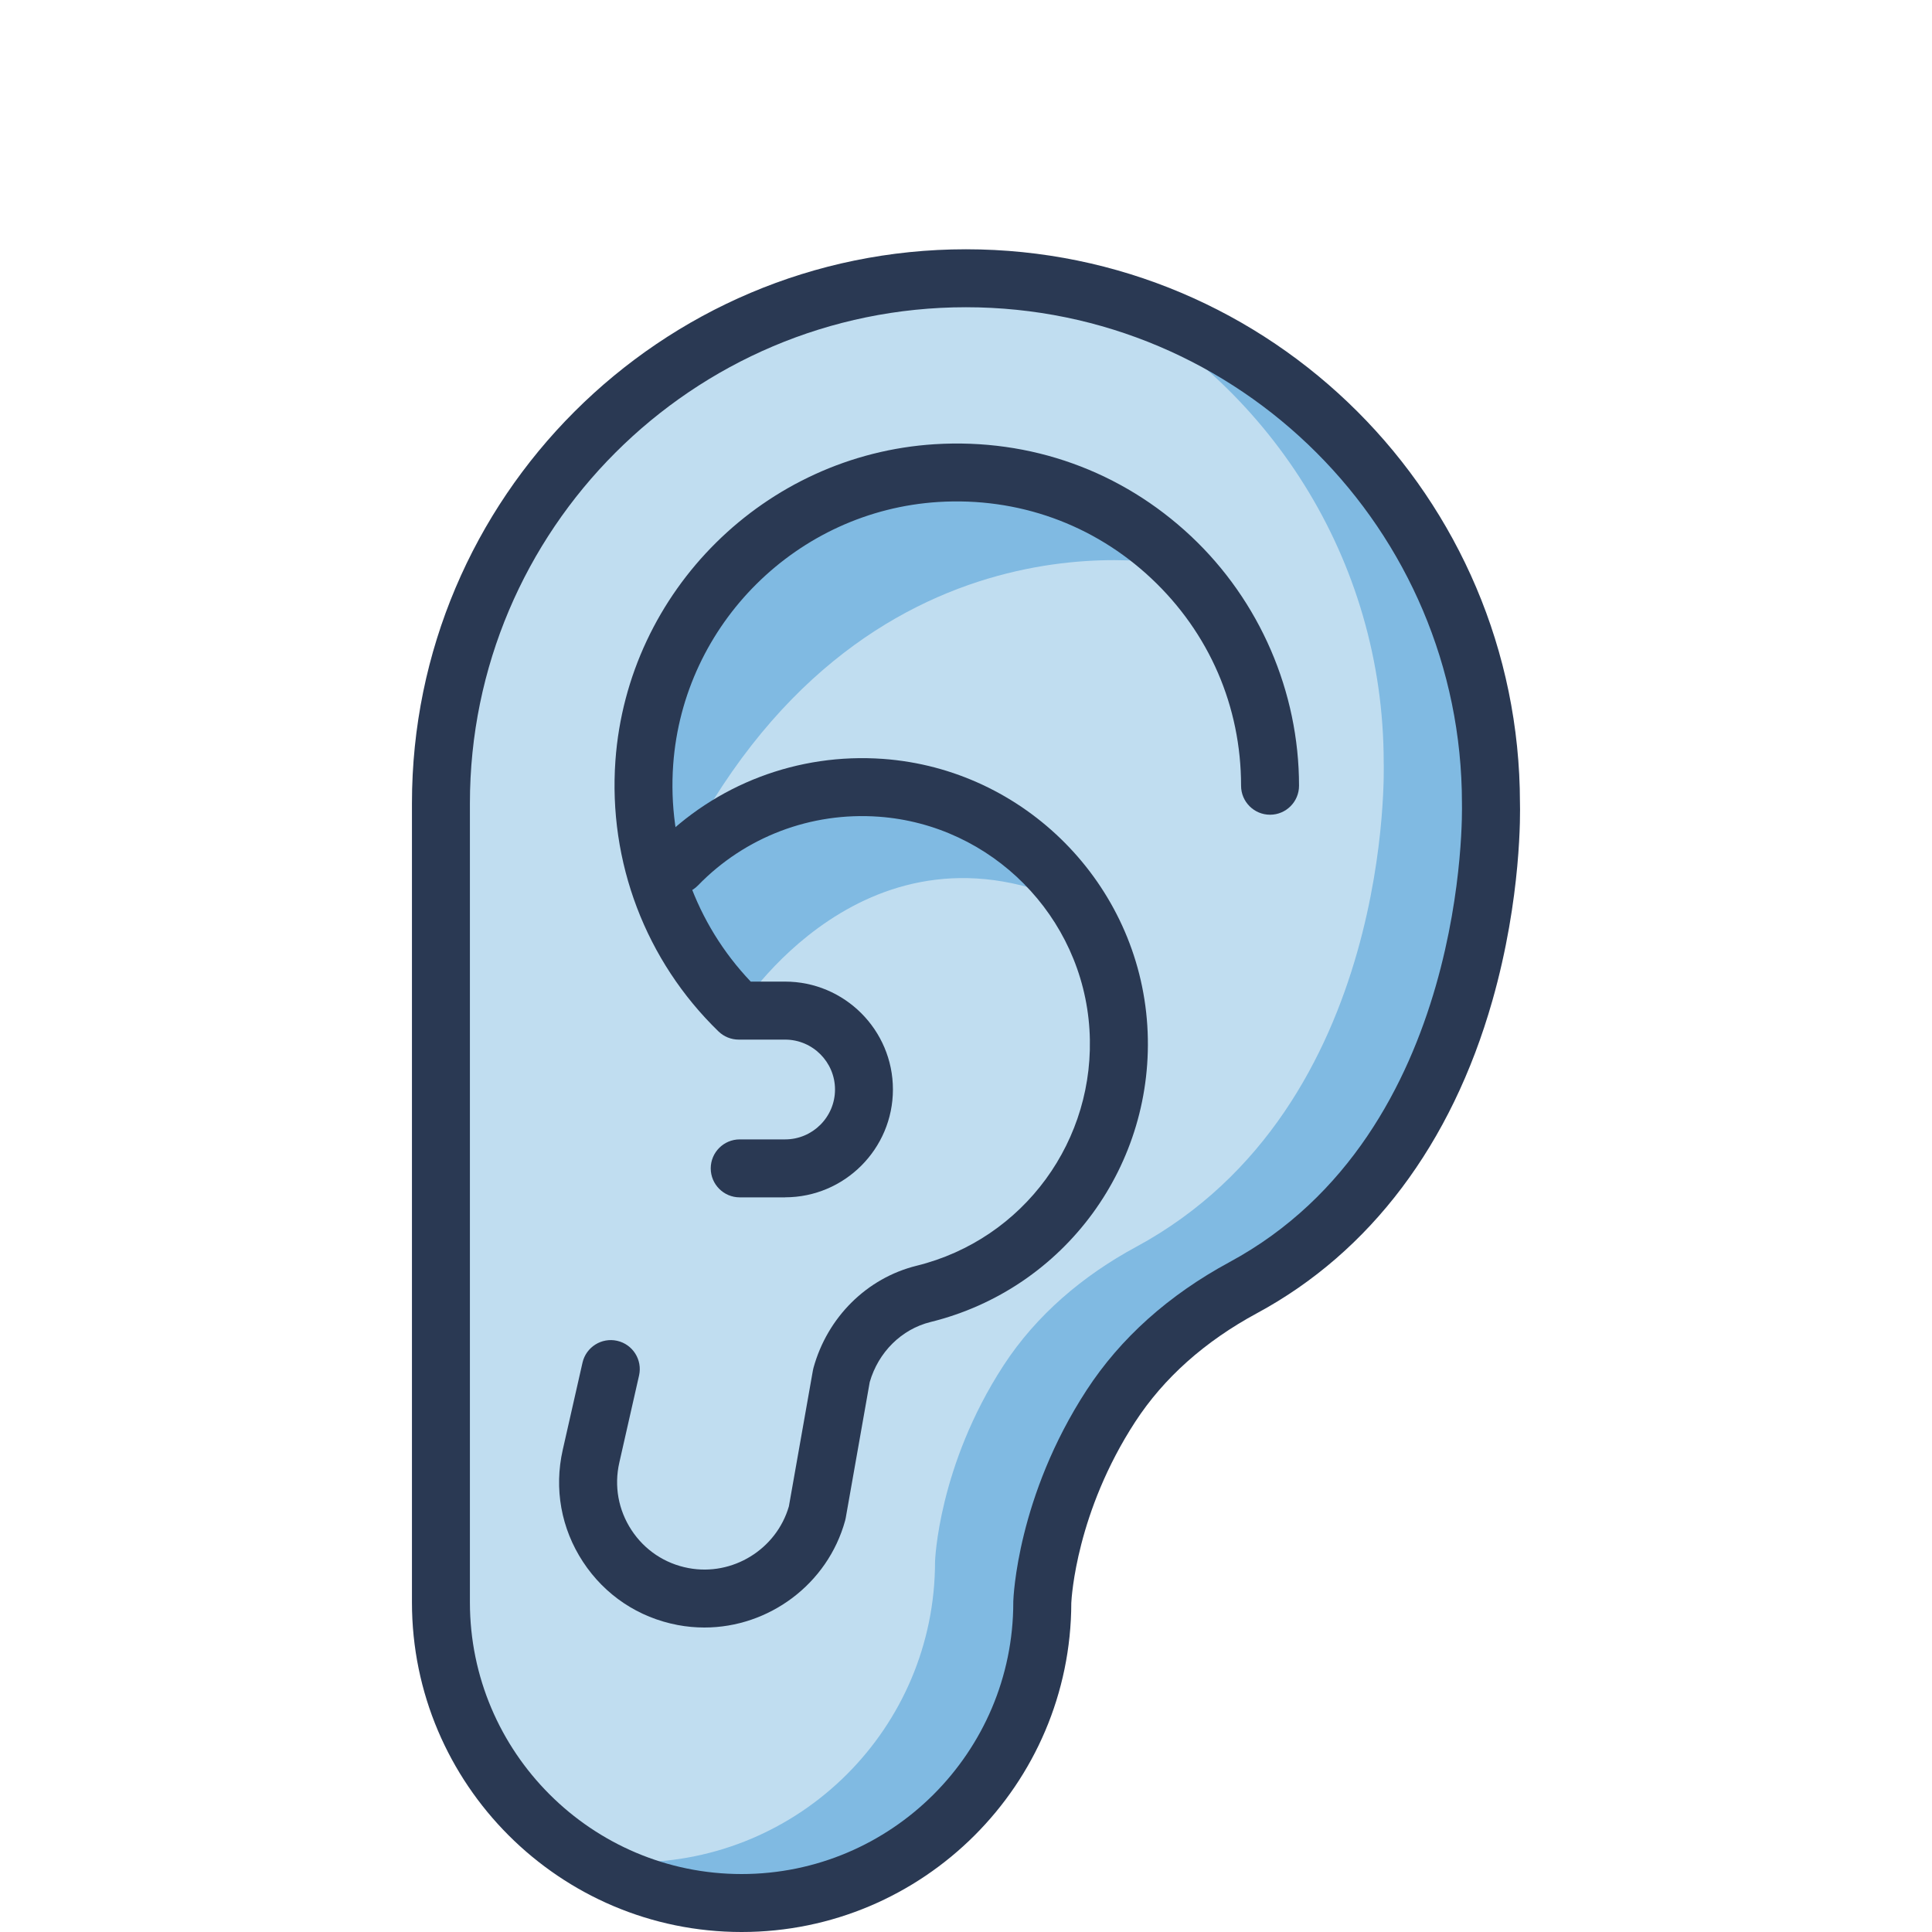
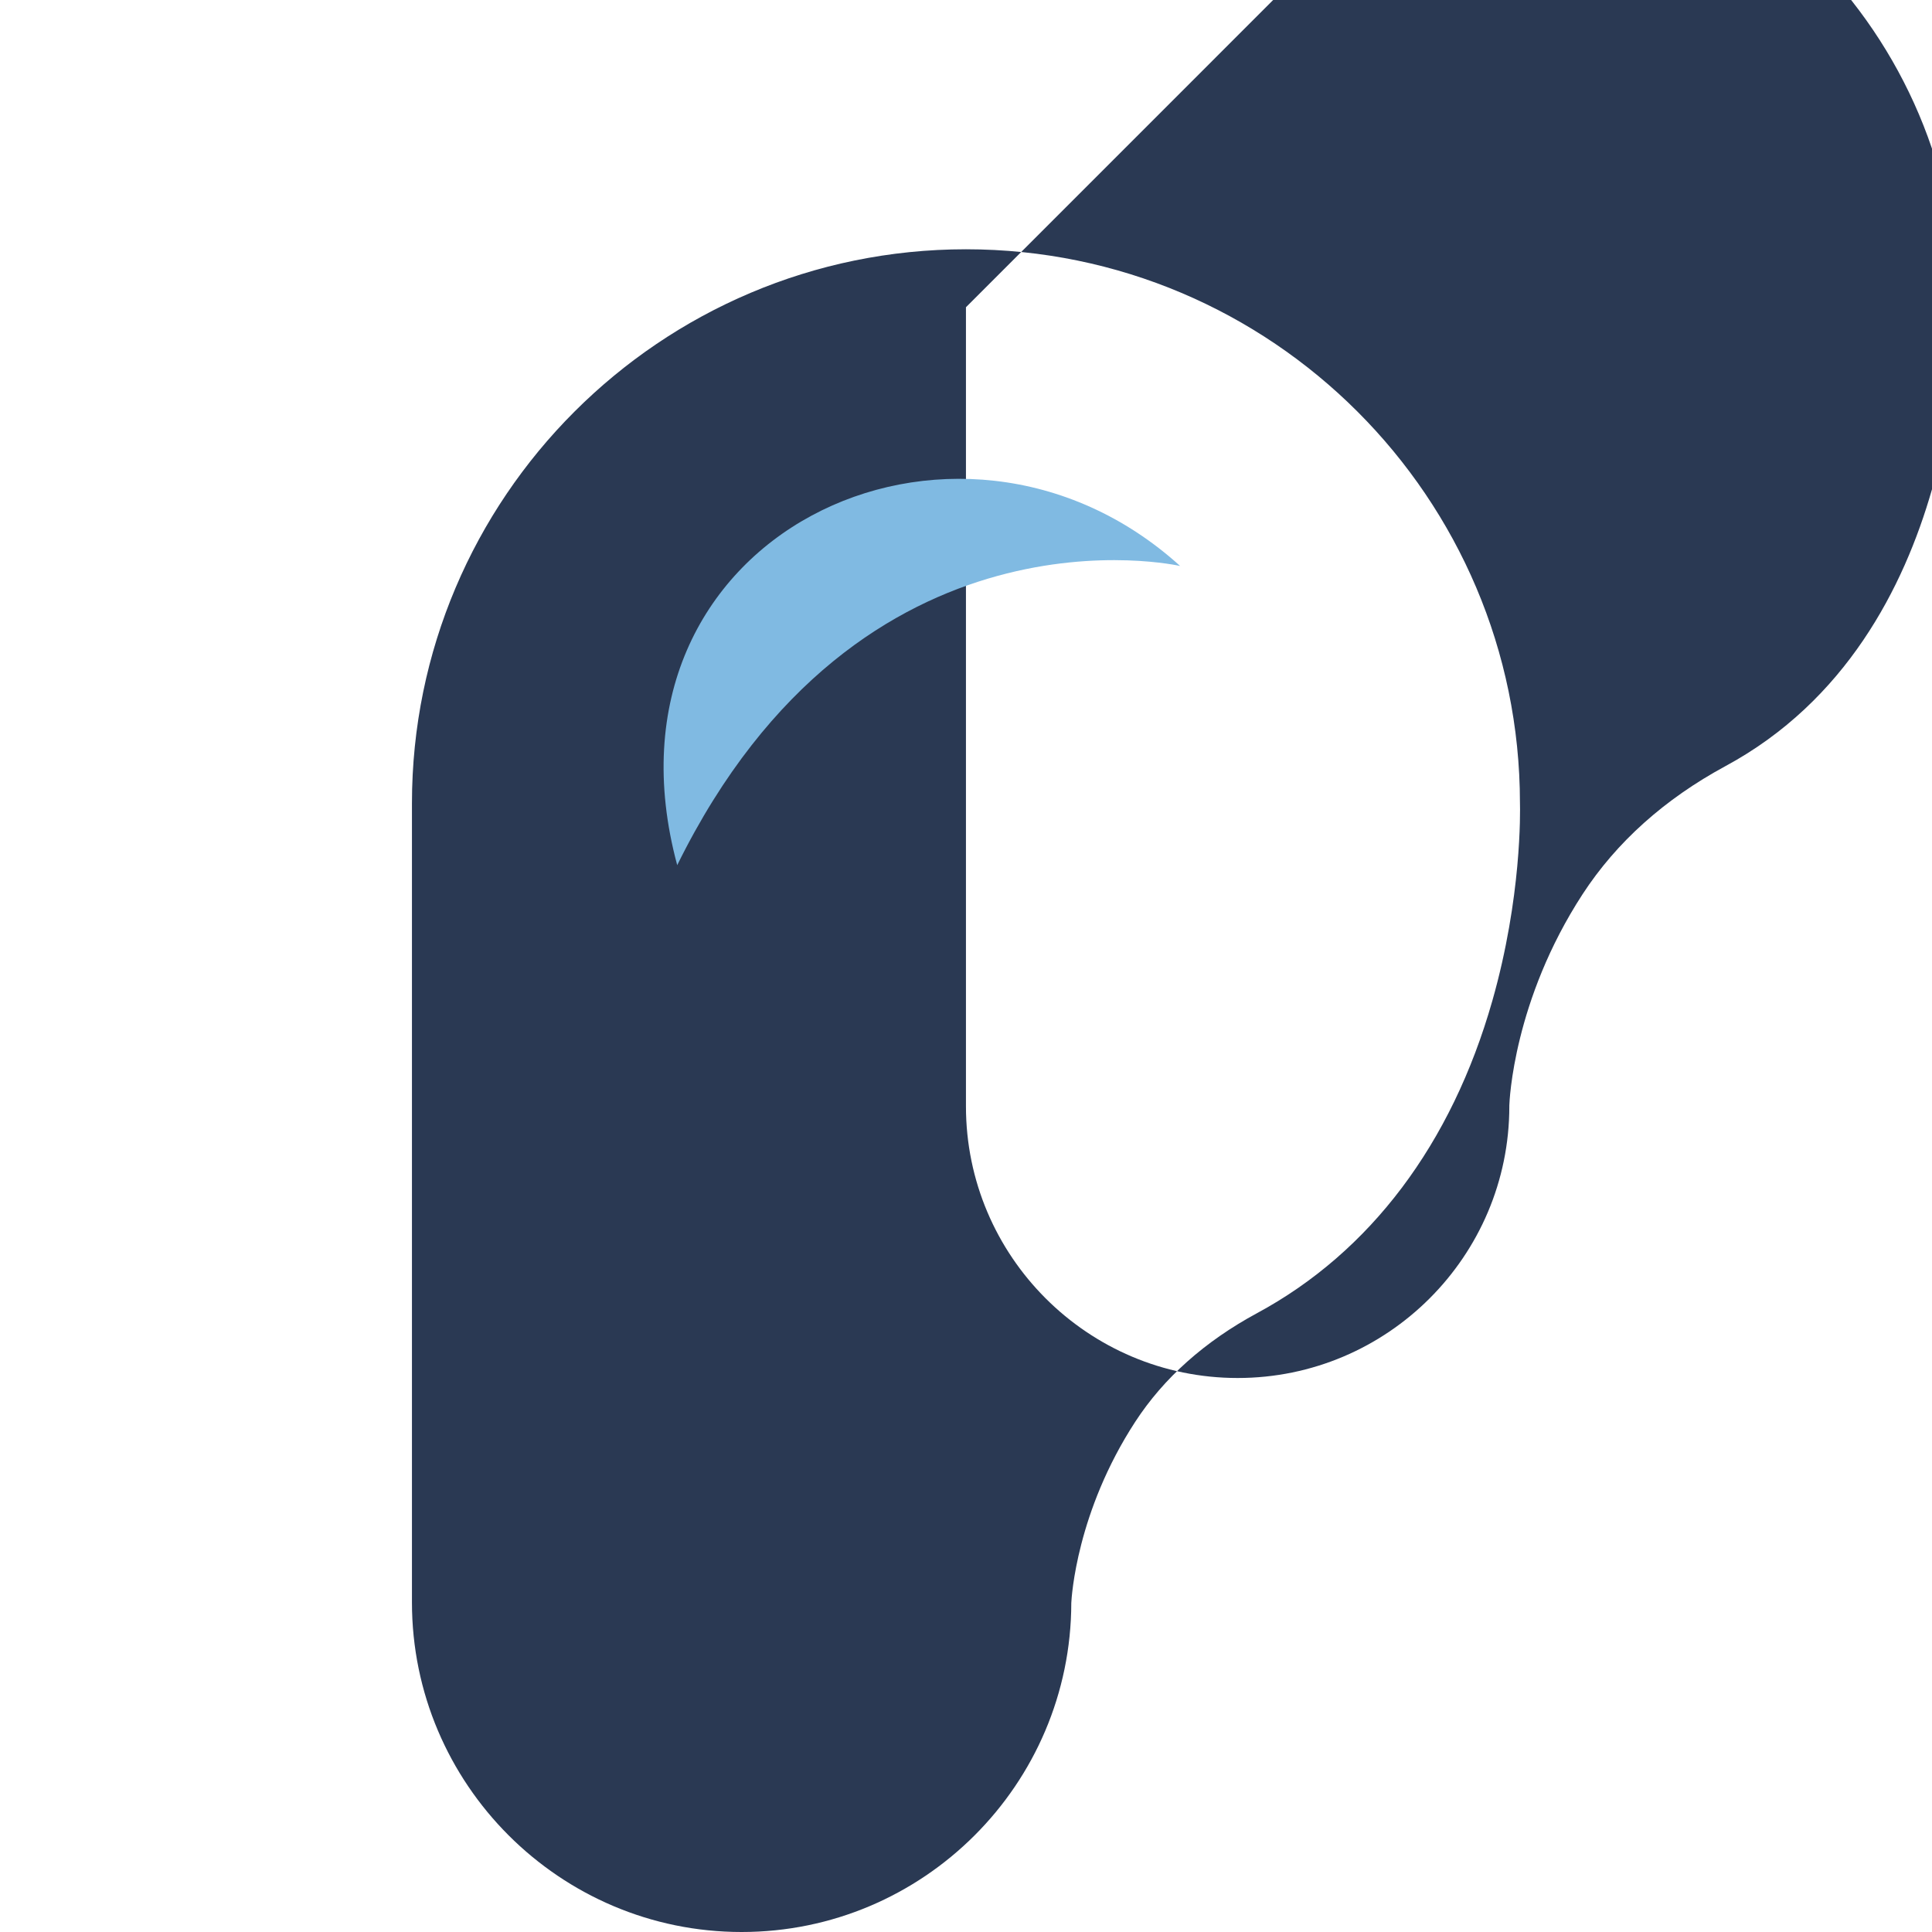
<svg xmlns="http://www.w3.org/2000/svg" id="a" viewBox="0 0 400 400">
  <defs>
    <style>.c{fill:#80bae2;}.d{fill:#c0ddf0;}.e{fill:#2a3953;}</style>
  </defs>
  <g id="b">
    <g>
-       <path class="d" d="M91.29,331.75c0,34.38,27.87,62.25,62.25,62.25s62.25-27.87,62.25-62.25c0,0,.62-19.79,14.21-40.65,6.8-10.44,16.46-18.59,27.42-24.51,53.73-29.03,51.27-100.28,51.27-100.28,0-60.03-48.67-108.7-108.7-108.7s-108.7,48.67-108.7,108.7v165.44Z" />
-       <path class="c" d="M152.94,209.23s26.46-42.63,70.33-21.61c-19.95-34.34-68.05-29.82-90.04-3.27l19.7,24.88Z" />
-       <path class="c" d="M308.69,166.31c0-50.63-34.61-93.17-81.47-105.26,35.18,18,59.26,54.6,59.26,96.83,0,0,2.46,71.25-51.27,100.28-10.96,5.92-20.62,14.07-27.42,24.51-13.59,20.86-14.2,40.65-14.2,40.65,0,34.38-27.87,62.25-62.25,62.25-3.61,0-7.15-.32-10.59-.92,9.52,5.92,20.76,9.34,32.79,9.34,34.38,0,62.25-27.87,62.25-62.25,0,0,.62-19.79,14.2-40.65,6.8-10.44,16.46-18.59,27.42-24.51,53.73-29.03,51.27-100.28,51.27-100.28Z" />
-       <path class="e" d="M153.54,400c-37.63,0-68.25-30.62-68.25-68.25V166.31c0-63.25,51.45-114.7,114.7-114.7s114.65,51.4,114.7,114.61c.05,1.73,.38,19.55-5.72,40.99-8.44,29.65-25.28,52.01-48.7,64.66-10.84,5.85-19.33,13.43-25.24,22.51-12.14,18.64-13.17,36.26-13.23,37.49-.06,37.58-30.66,68.13-68.25,68.13ZM199.99,63.61c-56.63,0-102.7,46.07-102.7,102.7v165.44c0,31.02,25.23,56.25,56.25,56.25s56.25-25.23,56.25-56.25c0-.06,0-.12,0-.19,.03-.88,.84-21.72,15.17-43.73,7.02-10.78,16.98-19.7,29.59-26.52,49.74-26.87,48.15-94.12,48.13-94.8,0-.06,0-.14,0-.2,0-56.63-46.07-102.7-102.7-102.7Z" />
+       <path class="e" d="M153.54,400c-37.63,0-68.25-30.62-68.25-68.25V166.31c0-63.25,51.45-114.7,114.7-114.7s114.65,51.4,114.7,114.61c.05,1.73,.38,19.55-5.72,40.99-8.44,29.65-25.28,52.01-48.7,64.66-10.84,5.85-19.33,13.43-25.24,22.51-12.14,18.64-13.17,36.26-13.23,37.49-.06,37.58-30.66,68.13-68.25,68.13ZM199.99,63.61v165.44c0,31.02,25.23,56.25,56.25,56.25s56.25-25.23,56.25-56.25c0-.06,0-.12,0-.19,.03-.88,.84-21.72,15.17-43.73,7.02-10.78,16.98-19.7,29.59-26.52,49.74-26.87,48.15-94.12,48.13-94.8,0-.06,0-.14,0-.2,0-56.63-46.07-102.7-102.7-102.7Z" />
      <path class="c" d="M244.33,117.18s-66.14-15.16-104.12,61.94c-18.45-68.45,57.89-103.86,104.12-61.94Z" />
-       <path class="e" d="M145.83,336.96c-1.83,0-3.69-.17-5.54-.52-8.11-1.54-15.06-6.18-19.59-13.08s-6.01-15.13-4.19-23.18l4.09-18.05c.73-3.23,3.95-5.26,7.18-4.53,3.23,.73,5.26,3.94,4.53,7.18l-4.09,18.05c-1.1,4.84-.2,9.8,2.52,13.95,2.72,4.15,6.91,6.95,11.79,7.87,9.13,1.73,18.21-3.87,20.8-12.77l4.97-28.13c.03-.18,.07-.37,.12-.54,2.89-10.51,11.07-18.61,21.35-21.15,22.18-5.47,37.23-26.04,35.79-48.93-1.47-23.42-20.22-42.35-43.61-44.04-14.04-1.02-27.68,4.17-37.43,14.22-2.31,2.38-6.1,2.44-8.48,.13-2.38-2.31-2.44-6.11-.13-8.48,12.23-12.61,29.33-19.1,46.91-17.84,29.35,2.12,52.88,25.88,54.72,55.26,1.8,28.68-17.08,54.48-44.89,61.33-5.99,1.48-10.79,6.23-12.58,12.43l-4.97,28.13c-.03,.18-.07,.37-.12,.54-3.63,13.21-15.83,22.15-29.13,22.15Z" />
-       <path class="e" d="M162.55,247.9h-9.4c-3.31,0-6-2.69-6-6s2.69-6,6-6h9.4c5.7,0,10.33-4.64,10.33-10.33s-4.64-10.33-10.33-10.33h-9.61c-1.56,0-3.06-.61-4.18-1.69-15.08-14.63-22.86-35.08-21.34-56.12,2.54-35.11,30.96-63.25,66.1-65.46,19.83-1.24,38.66,5.52,53.07,19.05,14.21,13.35,22.36,32.18,22.36,51.66,0,3.31-2.69,6-6,6s-6-2.69-6-6c0-16.43-6.6-31.67-18.58-42.92-11.97-11.24-27.64-16.85-44.1-15.83-29.18,1.83-52.78,25.2-54.89,54.35-1.21,16.69,4.62,32.94,16.05,44.95h7.11c12.31,0,22.33,10.02,22.33,22.33s-10.02,22.33-22.33,22.33Z" />
    </g>
  </g>
</svg>